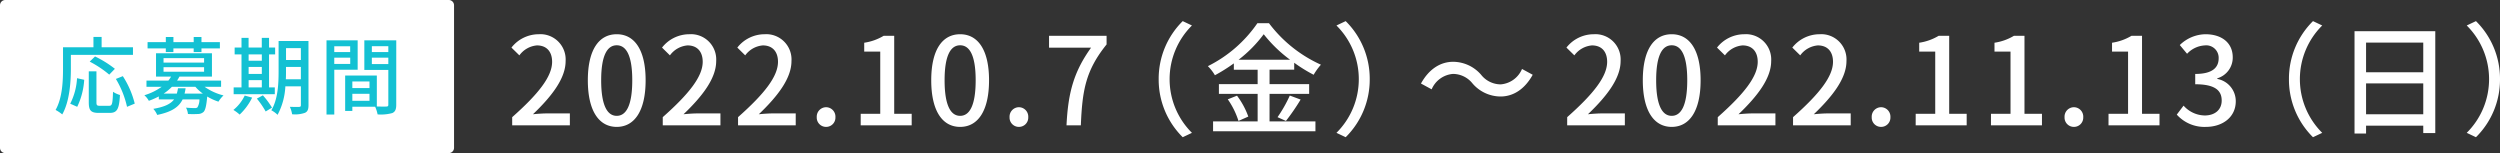
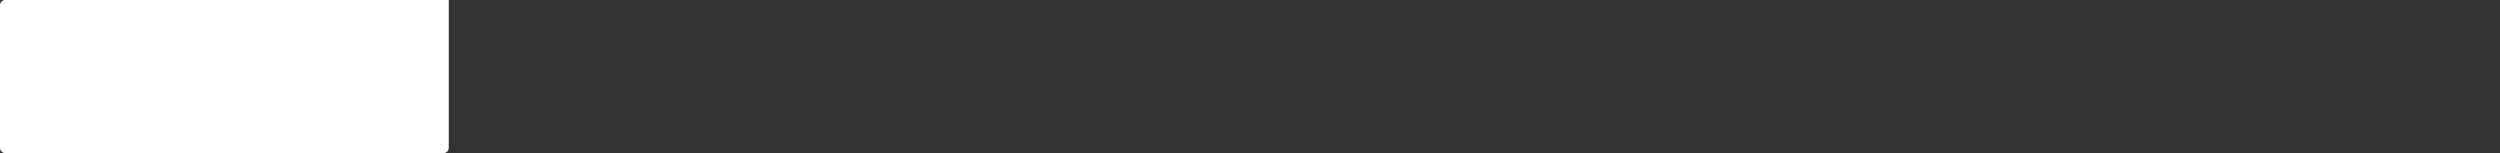
<svg xmlns="http://www.w3.org/2000/svg" width="473.522" height="29" viewBox="0 0 473.522 29">
  <rect x="0" y="0" width="473.522" height="29" fill="#333333" stroke="none" />
  <g id="グループ_10" data-name="グループ 10" transform="translate(-457 -811)">
-     <path id="パス_44031" data-name="パス 44031" d="M1.012,0H11.937V-2.254H7.705c-.828,0-1.886.069-2.76.161C8.533-5.52,11.132-8.9,11.132-12.167A4.787,4.787,0,0,0,6.026-17.25,6.572,6.572,0,0,0,.874-14.72l1.5,1.472A4.591,4.591,0,0,1,5.7-15.134c1.909,0,2.875,1.265,2.875,3.1C8.579-9.246,6-5.957,1.012-1.541Zm19.8.3c3.312,0,5.474-2.944,5.474-8.832,0-5.842-2.162-8.717-5.474-8.717S15.341-14.4,15.341-8.533C15.341-2.645,17.5.3,20.815.3Zm0-2.093c-1.725,0-2.944-1.84-2.944-6.739,0-4.853,1.219-6.624,2.944-6.624s2.944,1.771,2.944,6.624C23.759-3.634,22.54-1.794,20.815-1.794ZM29.532,0H40.457V-2.254H36.225c-.828,0-1.886.069-2.76.161C37.053-5.52,39.652-8.9,39.652-12.167a4.787,4.787,0,0,0-5.106-5.083,6.572,6.572,0,0,0-5.152,2.53l1.495,1.472a4.591,4.591,0,0,1,3.335-1.886c1.909,0,2.875,1.265,2.875,3.1,0,2.783-2.576,6.072-7.567,10.488Zm14.26,0H54.717V-2.254H50.485c-.828,0-1.886.069-2.76.161C51.313-5.52,53.912-8.9,53.912-12.167a4.787,4.787,0,0,0-5.106-5.083,6.573,6.573,0,0,0-5.152,2.53l1.495,1.472a4.591,4.591,0,0,1,3.335-1.886c1.909,0,2.875,1.265,2.875,3.1,0,2.783-2.576,6.072-7.567,10.488ZM60.467.3a1.76,1.76,0,0,0,1.771-1.84,1.786,1.786,0,0,0-1.771-1.886A1.786,1.786,0,0,0,58.7-1.541,1.76,1.76,0,0,0,60.467.3ZM67.022,0h9.66V-2.185H73.37V-16.951h-2a9.955,9.955,0,0,1-3.68,1.311v1.679h3.036V-2.185h-3.7ZM85.859.3c3.312,0,5.474-2.944,5.474-8.832,0-5.842-2.162-8.717-5.474-8.717S80.385-14.4,80.385-8.533C80.385-2.645,82.547.3,85.859.3Zm0-2.093c-1.725,0-2.944-1.84-2.944-6.739,0-4.853,1.219-6.624,2.944-6.624S88.8-13.386,88.8-8.533C88.8-3.634,87.584-1.794,85.859-1.794ZM96.991.3a1.76,1.76,0,0,0,1.771-1.84,1.786,1.786,0,0,0-1.771-1.886A1.786,1.786,0,0,0,95.22-1.541,1.76,1.76,0,0,0,96.991.3Zm9.016-.3h2.714c.276-6.624.9-10.373,4.876-15.318v-1.633h-10.9V-14.7h7.958C107.387-10.143,106.306-6.187,106.007,0Zm17.457-8.74a15.324,15.324,0,0,0,4.554,10.994l1.748-.828A14.314,14.314,0,0,1,125.534-8.74a14.314,14.314,0,0,1,4.232-10.166l-1.748-.828A15.324,15.324,0,0,0,123.464-8.74ZM138.6-12.42a24.637,24.637,0,0,0,4.761-4.83,25.728,25.728,0,0,0,4.991,4.83Zm5.865,6.463h7.5V-7.8h-7.5v-2.737h4.669v-1.311a29.039,29.039,0,0,0,3.68,2.277,12.175,12.175,0,0,1,1.38-1.909,25.322,25.322,0,0,1-9.844-7.866h-2.185a24.689,24.689,0,0,1-9.384,8.142,8.289,8.289,0,0,1,1.334,1.725A32.337,32.337,0,0,0,137.7-11.73v1.2h4.508V-7.8h-7.337v1.84h7.337V-.736h-8.441V1.127h19.389V-.736h-8.694Zm-7.912,1.035a14.981,14.981,0,0,1,2.024,4.094l1.863-.828A14.972,14.972,0,0,0,138.3-5.612ZM147.568-.828a40.814,40.814,0,0,0,2.783-4.048L148.3-5.635a25.447,25.447,0,0,1-2.323,4.094Zm15.87-7.912a15.324,15.324,0,0,0-4.554-10.994l-1.748.828A14.314,14.314,0,0,1,161.368-8.74a14.314,14.314,0,0,1-4.232,10.166l1.748.828A15.324,15.324,0,0,0,163.438-8.74Zm19.458.8a7.046,7.046,0,0,0,5.313,2.484c2.438,0,4.6-1.4,6.1-4.117l-2.024-1.1a4.8,4.8,0,0,1-4.048,2.921,4.756,4.756,0,0,1-3.68-1.794,7.046,7.046,0,0,0-5.313-2.484c-2.438,0-4.6,1.4-6.1,4.117l2.024,1.1a4.8,4.8,0,0,1,4.048-2.921A4.756,4.756,0,0,1,182.9-7.935ZM200.836,0h10.925V-2.254h-4.232c-.828,0-1.886.069-2.76.161,3.588-3.427,6.187-6.808,6.187-10.074a4.787,4.787,0,0,0-5.106-5.083,6.573,6.573,0,0,0-5.152,2.53l1.5,1.472a4.591,4.591,0,0,1,3.335-1.886c1.909,0,2.875,1.265,2.875,3.1,0,2.783-2.576,6.072-7.567,10.488Zm19.8.3c3.312,0,5.474-2.944,5.474-8.832,0-5.842-2.162-8.717-5.474-8.717s-5.474,2.852-5.474,8.717C215.165-2.645,217.327.3,220.639.3Zm0-2.093c-1.725,0-2.944-1.84-2.944-6.739,0-4.853,1.219-6.624,2.944-6.624s2.944,1.771,2.944,6.624C223.583-3.634,222.364-1.794,220.639-1.794ZM229.356,0h10.925V-2.254h-4.232c-.828,0-1.886.069-2.76.161,3.588-3.427,6.187-6.808,6.187-10.074a4.787,4.787,0,0,0-5.106-5.083,6.573,6.573,0,0,0-5.152,2.53l1.5,1.472a4.591,4.591,0,0,1,3.335-1.886c1.909,0,2.875,1.265,2.875,3.1,0,2.783-2.576,6.072-7.567,10.488Zm14.26,0h10.925V-2.254h-4.232c-.828,0-1.886.069-2.76.161,3.588-3.427,6.187-6.808,6.187-10.074a4.787,4.787,0,0,0-5.106-5.083,6.573,6.573,0,0,0-5.152,2.53l1.5,1.472a4.591,4.591,0,0,1,3.335-1.886c1.909,0,2.875,1.265,2.875,3.1,0,2.783-2.576,6.072-7.567,10.488Zm16.675.3a1.76,1.76,0,0,0,1.771-1.84,1.786,1.786,0,0,0-1.771-1.886,1.786,1.786,0,0,0-1.771,1.886A1.76,1.76,0,0,0,260.291.3Zm6.555-.3h9.66V-2.185h-3.312V-16.951h-2a9.955,9.955,0,0,1-3.68,1.311v1.679h3.036V-2.185h-3.7Zm14.26,0h9.66V-2.185h-3.312V-16.951h-2a9.955,9.955,0,0,1-3.68,1.311v1.679h3.036V-2.185h-3.7Zm15.709.3a1.76,1.76,0,0,0,1.771-1.84,1.786,1.786,0,0,0-1.771-1.886,1.786,1.786,0,0,0-1.771,1.886A1.76,1.76,0,0,0,296.815.3ZM303.37,0h9.66V-2.185h-3.312V-16.951h-2a9.955,9.955,0,0,1-3.68,1.311v1.679h3.036V-2.185h-3.7Zm18.446.3c3.105,0,5.658-1.794,5.658-4.853a4.286,4.286,0,0,0-3.5-4.232V-8.9A4.092,4.092,0,0,0,326.9-12.88c0-2.783-2.139-4.37-5.175-4.37a7.134,7.134,0,0,0-4.853,2.047l1.38,1.656a4.93,4.93,0,0,1,3.381-1.587,2.352,2.352,0,0,1,2.6,2.438c0,1.7-1.1,2.967-4.439,2.967v1.955c3.818,0,5.014,1.219,5.014,3.082,0,1.771-1.311,2.829-3.22,2.829a5.47,5.47,0,0,1-4-1.863l-1.288,1.7A7.026,7.026,0,0,0,321.816.3ZM337.548-8.74A15.324,15.324,0,0,0,342.1,2.254l1.748-.828A14.314,14.314,0,0,1,339.618-8.74a14.314,14.314,0,0,1,4.232-10.166l-1.748-.828A15.324,15.324,0,0,0,337.548-8.74Zm14.605,6.647V-7.935h10.833v5.842Zm10.833-13.57v5.612H352.153v-5.612Zm-13.018-2.162V1.564h2.185V.069h10.833v1.4h2.277v-19.3ZM377.522-8.74a15.324,15.324,0,0,0-4.554-10.994l-1.748.828A14.314,14.314,0,0,1,375.452-8.74,14.314,14.314,0,0,1,371.22,1.426l1.748.828A15.324,15.324,0,0,0,377.522-8.74Z" transform="translate(553 834.734)" fill="#fff" />
-     <path id="パス_44032" data-name="パス 44032" d="M1,0H85a1,1,0,0,1,1,1V28a1,1,0,0,1-1,1H1a1,1,0,0,1-1-1V1A1,1,0,0,1,1,0Z" transform="translate(457 811)" fill="#fff" />
-     <path id="パス_44033" data-name="パス 44033" d="M3.424-10.032h11.76v-1.44H9.248v-1.952H7.7v1.952H1.936v4.064C1.936-5.12,1.824-1.872.528.4a7.584,7.584,0,0,1,1.264.848C3.184-1.2,3.424-4.912,3.424-7.408Zm8.336,2.64A19.913,19.913,0,0,0,8-9.728l-1.008.976a19.729,19.729,0,0,1,3.7,2.464ZM4.624-.192a13.853,13.853,0,0,0,1.328-5.12l-1.36-.3A12.089,12.089,0,0,1,3.3-.784Zm4.3-.192c-.544,0-.656-.1-.656-.656V-6.912H6.816V-1.04c0,1.52.384,2,1.888,2h2.08c1.408,0,1.792-.736,1.936-3.392a4.681,4.681,0,0,1-1.312-.608c-.08,2.256-.16,2.656-.736,2.656Zm3.024-5.088a17.64,17.64,0,0,1,2.112,5.28L15.52-.8A17.1,17.1,0,0,0,13.264-6Zm9.456-5.088h1.44v-.7h3.84v.7H28.16v-.7h3.488v-1.184H28.16v-.976H26.688v.976h-3.84v-.976h-1.44v.976H17.952v1.184h3.456ZM24.96-2.7a9.383,9.383,0,0,0,.192-1.008h-1.44A6.615,6.615,0,0,1,23.488-2.7h-2.48a9.588,9.588,0,0,0,1.552-1.28h4.448A8.391,8.391,0,0,0,28.416-2.7ZM20.976-7.7h7.68v.864h-7.68Zm0-1.712h7.68v.848h-7.68Zm10.9,5.424V-5.152H23.536a7.387,7.387,0,0,0,.448-.768h6.16v-4.416H19.552V-5.92H22.4a4.581,4.581,0,0,1-.512.768H17.744v1.168h2.88a11.19,11.19,0,0,1-3.28,1.6,3.912,3.912,0,0,1,.848,1.056A14.851,14.851,0,0,0,20.08-2.16v.56h2.9C22.336-.752,21.2-.176,19.04.192a4.155,4.155,0,0,1,.736,1.152C22.576.768,23.9-.176,24.592-1.6h3.184a2.936,2.936,0,0,1-.384,1.52.757.757,0,0,1-.512.128c-.272,0-.96-.016-1.648-.08a3.265,3.265,0,0,1,.368,1.2,18.071,18.071,0,0,0,1.888,0,1.6,1.6,0,0,0,1.072-.4c.336-.352.528-1.152.688-2.912a10.183,10.183,0,0,0,2.128.976,5.761,5.761,0,0,1,.96-1.184,10.5,10.5,0,0,1-3.584-1.632Zm5.216-1.264h2.5v1.376h-2.5Zm2.5-4.864v1.2h-2.5v-1.2Zm-2.5,2.368h2.5v1.328h-2.5Zm4.96,3.872H40.96v-6.24h1.152v-1.3H40.96v-1.84H39.584v1.84h-2.5v-1.84H35.744v1.84h-1.3v1.3h1.3v6.24H34.256v1.3h7.792Zm-5.7,1.552A7.9,7.9,0,0,1,34.208.4a7.586,7.586,0,0,1,1.184.88A11.189,11.189,0,0,0,37.76-1.936Zm2.3.576A16.556,16.556,0,0,1,40.32.688l1.2-.72a15.276,15.276,0,0,0-1.728-2.336Zm5.488-3.664c.032-.512.032-1.024.032-1.488v-.848h2.816v2.336Zm2.848-5.9v2.256H44.176v-2.256Zm1.44-1.344H42.768V-6.9c0,2.288-.112,5.28-1.376,7.36a5.229,5.229,0,0,1,1.184.864,12.719,12.719,0,0,0,1.472-5.392h2.944V-.512c0,.256-.1.32-.336.336-.208,0-1.008.016-1.76-.016a5.1,5.1,0,0,1,.432,1.408A5.557,5.557,0,0,0,47.76.944c.5-.224.672-.656.672-1.44Zm7.9.992v1.1H53.312v-1.1ZM53.312-8.32V-9.5h3.024V-8.32Zm4.432,1.1v-5.568h-5.9V1.264h1.472v-8.48Zm2.688-1.072V-9.5h3.12v1.216Zm3.12-3.376v1.1h-3.12v-1.1ZM56.736-1.328V-2.656h3.248v1.328Zm3.248-3.664v1.248H56.736V-4.992Zm5.072-7.792H59.008v5.6h4.544V-.608c0,.272-.08.352-.368.368-.256,0-1.024.016-1.808-.016V-6.112h-6v6.7h1.36v-.8h4.32a6.665,6.665,0,0,1,.464,1.456A8.1,8.1,0,0,0,64.3.992c.576-.256.752-.736.752-1.584Z" transform="translate(467 831.424)" fill="#13c1d3" />
+     <path id="パス_44032" data-name="パス 44032" d="M1,0H85V28a1,1,0,0,1-1,1H1a1,1,0,0,1-1-1V1A1,1,0,0,1,1,0Z" transform="translate(457 811)" fill="#fff" />
  </g>
</svg>